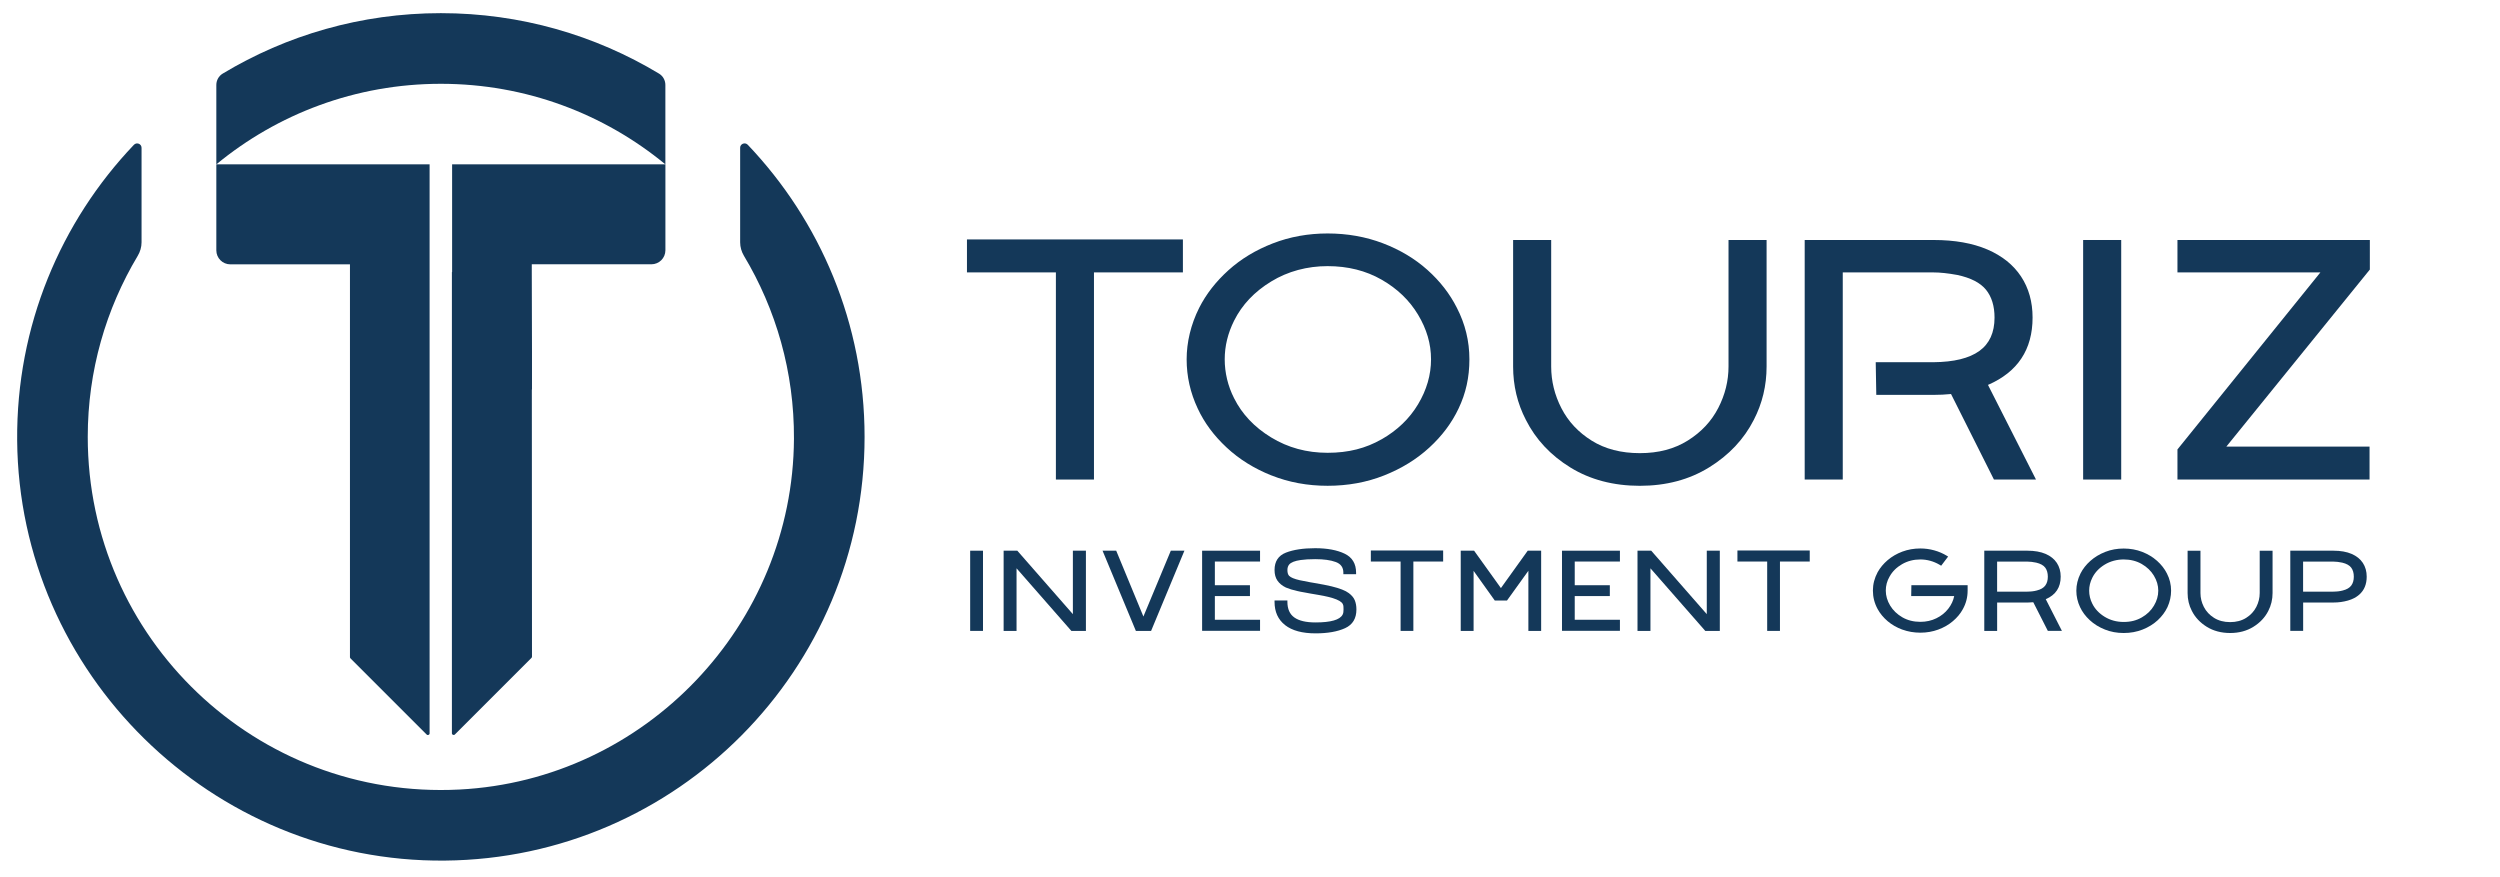
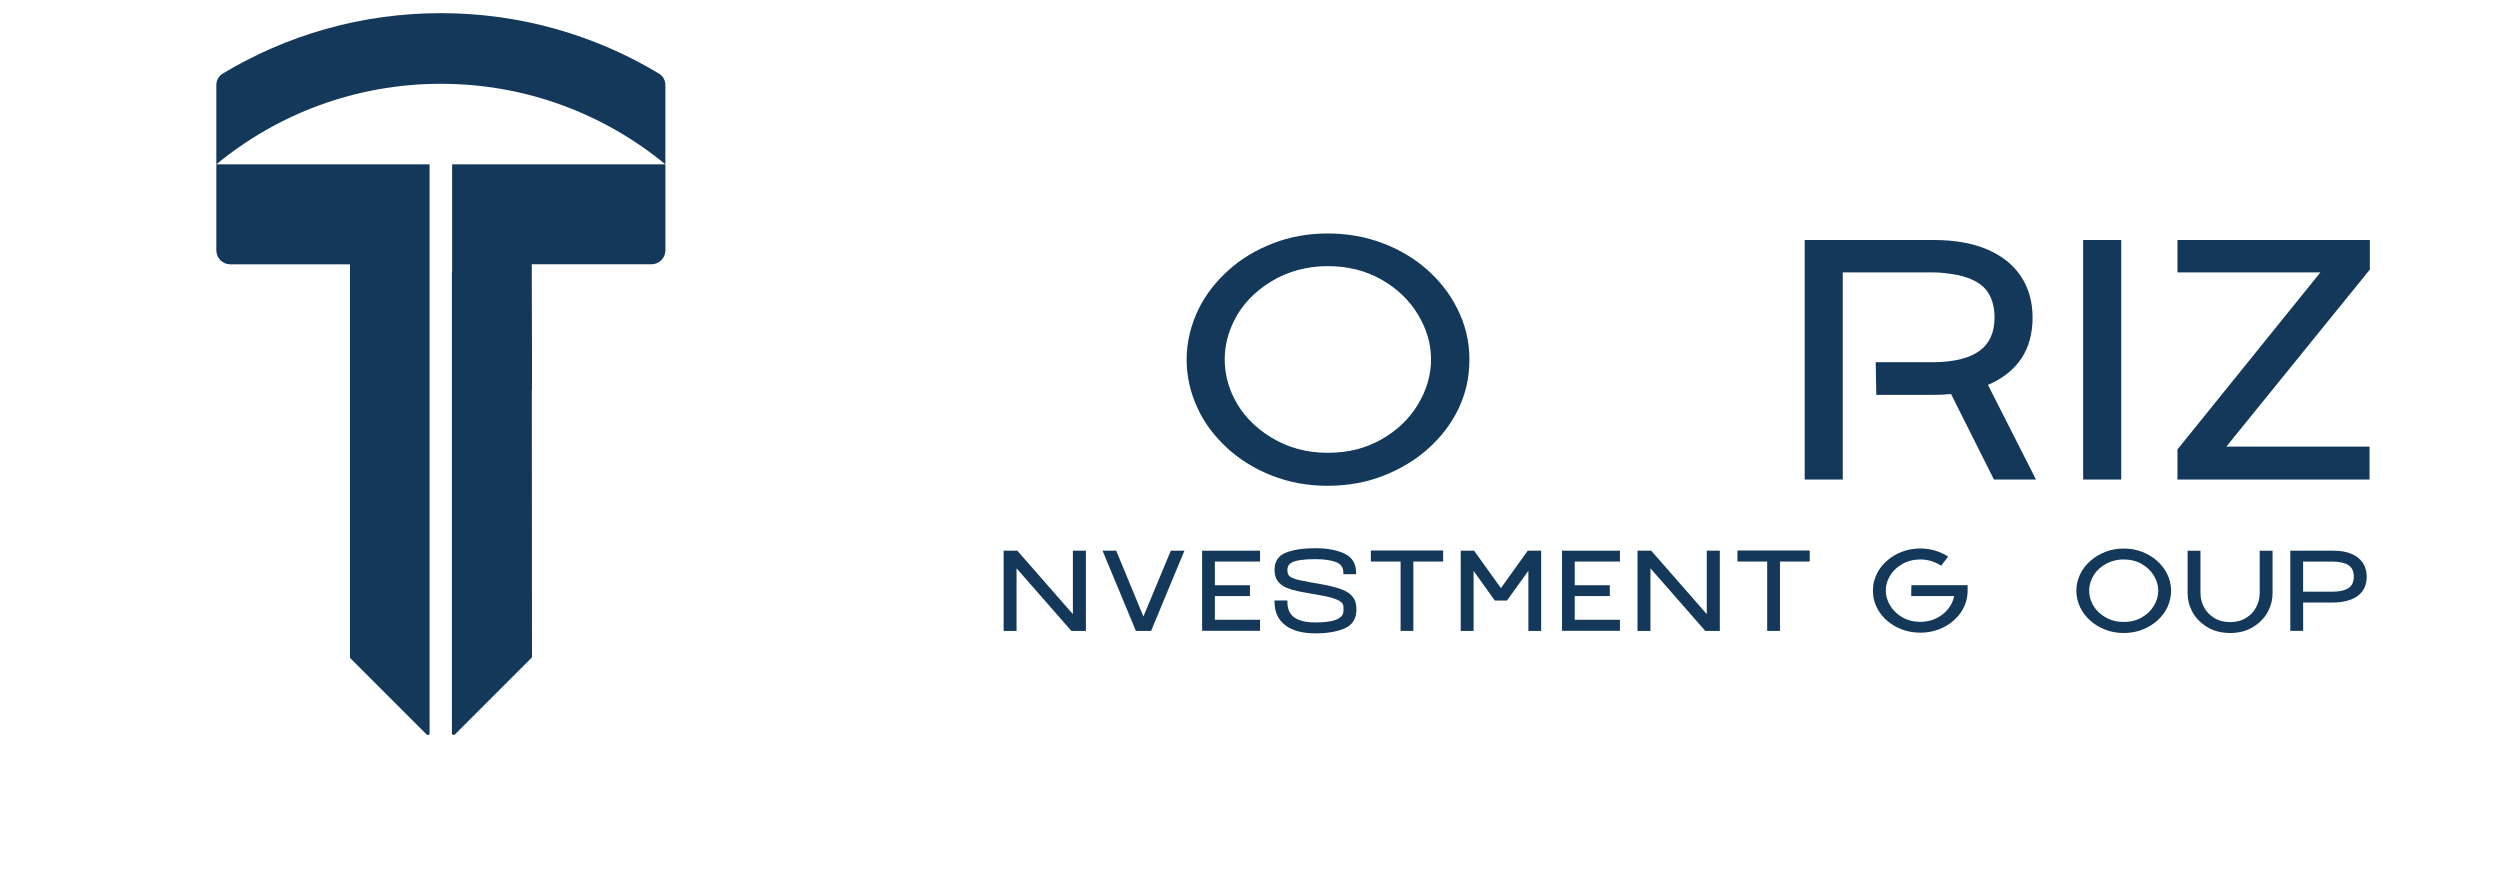
<svg xmlns="http://www.w3.org/2000/svg" id="Layer_1" version="1.1" viewBox="0 0 841.89 295.28">
  <defs>
    <style>
      .st0 {
        fill: #143859;
      }
    </style>
  </defs>
  <g>
    <g>
-       <path class="st0" d="M355.58,91.73h-29.95v-11.1h72.72v11.1h-29.95v69.76h-12.82v-69.76Z" />
      <path class="st0" d="M428.17,160.11c-5.84-2.33-10.88-5.47-15.12-9.43-4.25-3.95-7.48-8.32-9.71-13.11-2.49-5.3-3.73-10.81-3.73-16.56s1.4-11.7,4.21-17.32c2.36-4.66,5.65-8.88,9.86-12.68,4.21-3.8,9.18-6.81,14.93-9.04,5.74-2.23,11.9-3.35,18.47-3.35s12.84,1.1,18.61,3.3c5.77,2.2,10.78,5.2,15.02,8.99,4.24,3.8,7.54,8.05,9.91,12.77,2.8,5.43,4.21,11.2,4.21,17.32s-1.21,11.45-3.64,16.56c-2.29,4.85-5.58,9.24-9.85,13.16-4.27,3.92-9.34,7.05-15.22,9.38-5.87,2.33-12.22,3.49-19.04,3.49s-13.06-1.17-18.9-3.49ZM465.25,147.95c5.3-3.03,9.4-6.97,12.3-11.82,2.9-4.85,4.36-9.89,4.36-15.12s-1.45-10.17-4.36-15.02c-2.9-4.85-7-8.79-12.3-11.82-5.3-3.03-11.35-4.55-18.18-4.55s-13.35,1.72-18.99,5.17c-5.65,3.44-9.81,7.84-12.49,13.2-2.1,4.21-3.16,8.55-3.16,13.01s1.05,8.97,3.16,13.11c2.68,5.36,6.84,9.76,12.49,13.2,5.64,3.44,11.97,5.17,18.99,5.17s12.89-1.51,18.18-4.55Z" />
-       <path class="st0" d="M528.83,157.43c-6.67-4.12-11.66-9.46-14.98-16.03-2.87-5.55-4.3-11.55-4.3-17.99v-42.58h12.82v42.58c0,4.91,1.15,9.6,3.45,14.07,2.29,4.47,5.7,8.1,10.19,10.91,4.5,2.81,9.91,4.21,16.22,4.21s11.64-1.42,16.17-4.26c4.53-2.84,7.94-6.49,10.24-10.96,2.3-4.46,3.45-9.12,3.45-13.97v-42.58h12.82v42.58c0,6.44-1.44,12.44-4.31,17.99-3.32,6.51-8.32,11.84-15.02,15.98-6.7,4.15-14.48,6.22-23.35,6.22s-16.73-2.06-23.39-6.17Z" />
      <path class="st0" d="M607.73,80.82h43.44c7.08,0,13.11,1.07,18.09,3.2,4.97,2.14,8.75,5.17,11.34,9.09,2.59,3.92,3.88,8.54,3.88,13.83,0,10.78-5.01,18.34-15.02,22.68l16.17,31.87h-14.16l-14.45-28.8c-1.92.19-3.86.29-5.84.29h-19.33l-.19-11h19.43c6.89-.06,12.04-1.32,15.46-3.78,3.41-2.46,5.12-6.2,5.12-11.24,0-3.89-.96-7.02-2.87-9.38-1.92-2.36-5.14-4.02-9.67-4.98-3.13-.58-5.84-.86-8.14-.86h-30.43v69.76h-12.82v-80.67Z" />
      <path class="st0" d="M701.51,80.82h12.82v80.67h-12.82v-80.67Z" />
      <path class="st0" d="M733.27,151.35l48.14-59.62h-48.14v-10.91h64.79v9.95l-48.32,59.62h48.22v11.1h-64.69v-10.14Z" />
    </g>
    <g>
-       <path class="st0" d="M326.71,185.45h4.32v27.01h-4.32v-27.01Z" />
      <path class="st0" d="M337.98,185.45h4.61l18.71,21.37v-21.37h4.39v27.01h-4.9l-18.46-21.08v21.08h-4.35v-27.01Z" />
      <path class="st0" d="M371.3,185.45h4.59l9.16,22.17,9.23-22.17h4.58l-11.22,27.01h-5.13l-11.22-27.01Z" />
      <path class="st0" d="M404.82,185.45h19.51v3.65h-15.22v7.98h11.82v3.65h-11.82v7.98h15.22v3.72h-19.51v-26.98Z" />
      <path class="st0" d="M432.75,210.49c-2.36-1.85-3.54-4.45-3.54-7.8v-.48h4.33v.48c0,2.39.78,4.14,2.34,5.25,1.56,1.11,3.93,1.67,7.12,1.67,5.17,0,8.21-.87,9.13-2.63.13-.26.21-.52.25-.78.04-.27.06-.59.06-.98,0-.43,0-.75-.03-.96-.02-.32-.09-.6-.22-.83-.34-.75-1.48-1.42-3.4-2.02-1.01-.3-2.01-.54-3.01-.74-1-.19-1.58-.3-1.73-.32l-2.82-.48-1.54-.29c-1.28-.21-2.22-.4-2.82-.55-1.48-.32-2.76-.72-3.85-1.18-1.24-.6-2.18-1.37-2.83-2.31-.65-.94-.98-2.14-.98-3.59,0-2.9,1.28-4.85,3.83-5.85,2.55-.99,5.84-1.49,9.85-1.49s7.4.62,9.95,1.86c2.55,1.24,3.83,3.37,3.83,6.41v.48h-4.29v-.48c.02-1.77-.83-2.98-2.56-3.62-1.73-.64-4.04-.96-6.92-.96-1.96,0-3.6.1-4.9.29-1.97.28-3.26.79-3.88,1.54-.38.47-.58,1.08-.58,1.83,0,.9.19,1.55.58,1.96.54.55,1.72,1.05,3.56,1.47.47.11,1.68.34,3.62.71l.8.13c2.88.49,4.98.9,6.28,1.22,2.8.68,4.74,1.44,5.83,2.28.98.73,1.65,1.53,2.02,2.42.36.89.55,1.92.55,3.09,0,3.04-1.27,5.13-3.81,6.3-2.54,1.16-5.86,1.75-9.96,1.75-4.47,0-7.88-.93-10.24-2.77Z" />
      <path class="st0" d="M471.67,189.1h-10.03v-3.72h24.35v3.72h-10.03v23.36h-4.3v-23.36Z" />
      <path class="st0" d="M491.92,185.45h4.49l9.03,12.59,9.03-12.59h4.52v27.01h-4.3v-20.25l-7.21,10.03h-4.1l-7.14-10v20.22h-4.33v-27.01Z" />
      <path class="st0" d="M526.01,185.45h19.51v3.65h-15.22v7.98h11.82v3.65h-11.82v7.98h15.22v3.72h-19.51v-26.98Z" />
      <path class="st0" d="M551.45,185.45h4.61l18.71,21.37v-21.37h4.39v27.01h-4.9l-18.46-21.08v21.08h-4.36v-27.01Z" />
      <path class="st0" d="M595.12,189.1h-10.03v-3.72h24.35v3.72h-10.03v23.36h-4.3v-23.36Z" />
      <path class="st0" d="M640.62,212.03c-1.88-.7-3.53-1.64-4.94-2.84-1.41-1.2-2.53-2.55-3.37-4.07-1.07-1.96-1.6-4.04-1.6-6.22s.53-4.21,1.6-6.22c.84-1.5,1.96-2.85,3.37-4.05,1.41-1.2,3.05-2.16,4.94-2.87,1.88-.7,3.9-1.06,6.06-1.06,1.6,0,3.17.21,4.71.64,1.54.43,2.95,1.04,4.23,1.83l.42.26-2.34,3.08-.58-.35c-2.03-1.17-4.18-1.76-6.44-1.76s-4.32.53-6.17,1.6c-1.85,1.07-3.24,2.46-4.18,4.16-.85,1.45-1.28,3.04-1.28,4.74s.49,3.41,1.47,5.03c.98,1.62,2.36,2.94,4.12,3.96,1.77,1.01,3.78,1.52,6.04,1.52,1.96,0,3.76-.4,5.4-1.2,1.64-.8,2.97-1.87,4.01-3.21,1.04-1.33,1.7-2.76,2-4.28h-14.48l.06-3.65h18.94v1.83c0,2.22-.53,4.29-1.6,6.22-.81,1.5-1.93,2.85-3.35,4.05-1.42,1.21-3.07,2.16-4.95,2.85-1.88.69-3.89,1.04-6.02,1.04s-4.18-.35-6.06-1.04Z" />
-       <path class="st0" d="M668.21,185.45h14.58c2.37,0,4.39.36,6.06,1.07,1.67.72,2.93,1.73,3.8,3.04.86,1.31,1.3,2.86,1.3,4.63,0,3.63-1.68,6.16-5.03,7.59l5.44,10.67h-4.74l-4.9-9.64c-.64.06-1.28.1-1.92.1h-10.25v9.55h-4.33v-27.01ZM682.76,199.23c1.18,0,2.22-.13,3.14-.38,1.35-.34,2.3-.9,2.87-1.68.57-.78.85-1.77.85-2.96,0-1.26-.3-2.28-.88-3.06-.59-.78-1.6-1.34-3.03-1.68-1.09-.23-2.1-.35-3.01-.35h-10.16v10.12h10.22Z" />
      <path class="st0" d="M708.84,212c-1.97-.78-3.67-1.83-5.1-3.16-1.43-1.32-2.52-2.79-3.27-4.39-.83-1.77-1.25-3.62-1.25-5.54s.47-3.92,1.41-5.8c.79-1.56,1.9-2.97,3.33-4.24,1.43-1.27,3.11-2.28,5.03-3.03,1.92-.75,3.98-1.12,6.18-1.12s4.3.38,6.22,1.12c1.92.75,3.59,1.76,5.02,3.03,1.42,1.27,2.53,2.69,3.31,4.24.94,1.82,1.41,3.75,1.41,5.8,0,1.9-.41,3.75-1.22,5.54-.77,1.62-1.86,3.09-3.28,4.41-1.42,1.31-3.12,2.36-5.08,3.14-1.97.78-4.09,1.17-6.38,1.17s-4.38-.39-6.34-1.17ZM721.25,207.93c1.77-1.01,3.13-2.33,4.1-3.96.97-1.62,1.46-3.31,1.46-5.06s-.49-3.41-1.46-5.03c-.97-1.62-2.35-2.94-4.12-3.96-1.77-1.01-3.79-1.52-6.06-1.52s-4.5.58-6.39,1.73c-1.89,1.15-3.29,2.63-4.18,4.42-.71,1.41-1.06,2.86-1.06,4.36s.35,3,1.06,4.39c.89,1.79,2.29,3.27,4.18,4.42,1.89,1.15,4.02,1.73,6.39,1.73s4.31-.51,6.07-1.52Z" />
      <path class="st0" d="M743.16,211.09c-2.24-1.39-3.92-3.17-5.03-5.35-.97-1.86-1.44-3.87-1.44-6.02v-14.26h4.33v14.26c0,1.62.38,3.18,1.15,4.68.77,1.5,1.91,2.72,3.43,3.67,1.52.95,3.32,1.43,5.41,1.43s3.89-.48,5.4-1.43c1.51-.95,2.64-2.17,3.41-3.67s1.15-3.06,1.15-4.68v-14.26h4.33v14.26c0,2.16-.48,4.16-1.44,6.02-1.11,2.18-2.78,3.96-5.03,5.35-2.24,1.39-4.85,2.08-7.82,2.08s-5.61-.7-7.85-2.08Z" />
      <path class="st0" d="M771.26,185.45h14.58c2.37,0,4.39.36,6.06,1.07,1.67.72,2.93,1.73,3.8,3.04.86,1.31,1.3,2.86,1.3,4.63,0,2.56-.83,4.58-2.5,6.05-1.01.9-2.28,1.56-3.83,2-1.55.44-3.16.66-4.82.66h-10.25v9.55h-4.33v-27.01ZM785.8,199.23c1.18,0,2.22-.13,3.14-.38,1.35-.34,2.3-.9,2.87-1.68.57-.78.85-1.77.85-2.96,0-1.26-.29-2.28-.88-3.06-.59-.78-1.6-1.34-3.03-1.68-1.09-.23-2.1-.35-3.01-.35h-10.16v10.12h10.22Z" />
    </g>
  </g>
  <g>
    <g>
      <path class="st0" d="M72.85,55.35c20.55-16.95,46.89-27.13,75.61-27.13s55.06,10.18,75.61,27.13v-26.74c0-1.56-.8-3.01-2.14-3.82-21.46-12.92-46.6-20.36-73.47-20.36s-52.01,7.44-73.47,20.36c-1.33.8-2.14,2.26-2.14,3.82v26.74Z" />
-       <path class="st0" d="M249.25,49.78v31.81c0,1.62.46,3.19,1.29,4.58,10.78,18,16.95,39.08,16.83,61.61-.33,62.67-50.06,114.9-112.65,118.1-68.51,3.51-125.17-51-125.17-118.75,0-22.29,6.16-43.14,16.83-60.97.83-1.38,1.29-2.96,1.29-4.57v-31.81c0-1.35-1.64-1.99-2.58-1.01C20.48,74.62,5.47,109.7,5.78,148.29c.63,78.51,65.55,142.26,144.06,141.52,78.17-.74,141.31-64.34,141.31-142.68,0-38.13-14.96-72.77-39.33-98.37-.93-.98-2.58-.33-2.58,1.02Z" />
    </g>
    <path class="st0" d="M72.85,84.31c0,2.6,2.11,4.71,4.71,4.71h40.29v132.27c0,.15.06.3.17.41l25.66,25.66c.37.37.99.11.99-.41V55.35h-71.82v28.96Z" />
    <path class="st0" d="M152.25,55.35v36.27h-.07v155.31c0,.52.63.78,1,.41l25.8-25.8c.11-.11.17-.26.17-.41v-.74h0s-.05-89.21-.05-89.21l.05-.05v-12.92l-.07-26.53v-.07s0-2.61,0-2.61h40.29c2.6,0,4.71-2.11,4.71-4.71v-28.96h-71.82Z" />
  </g>
</svg>